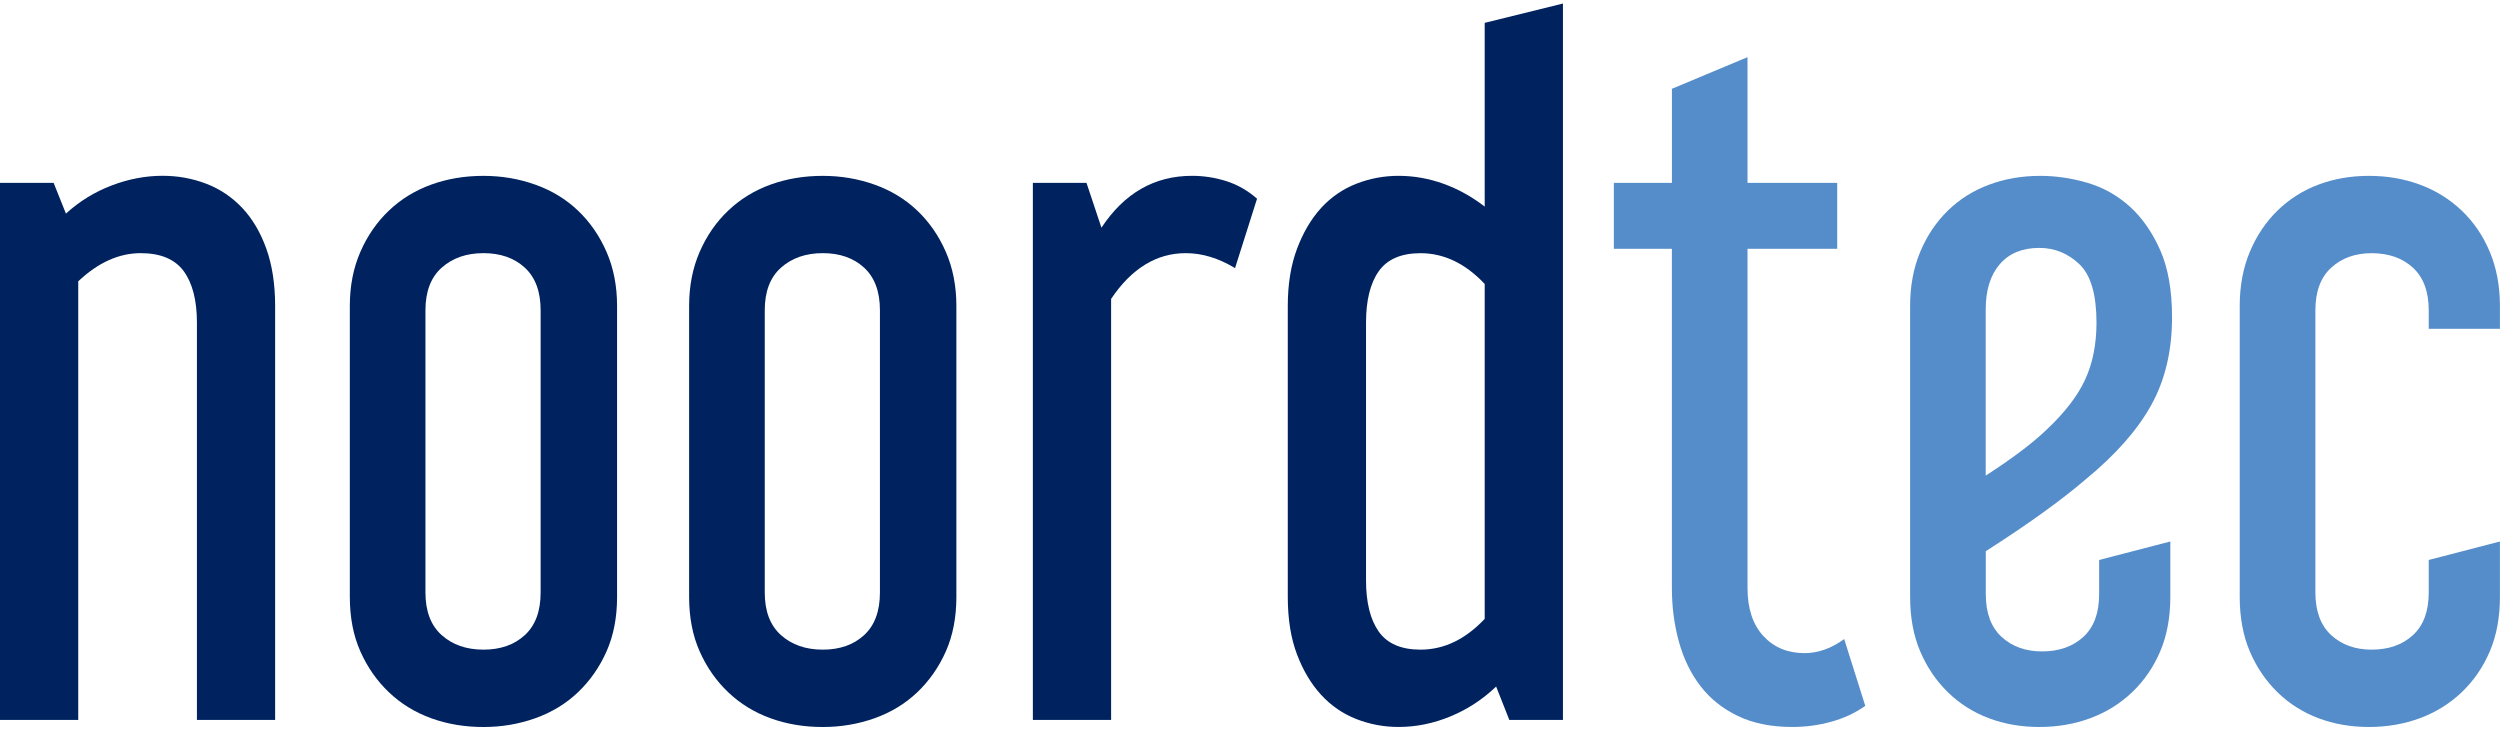
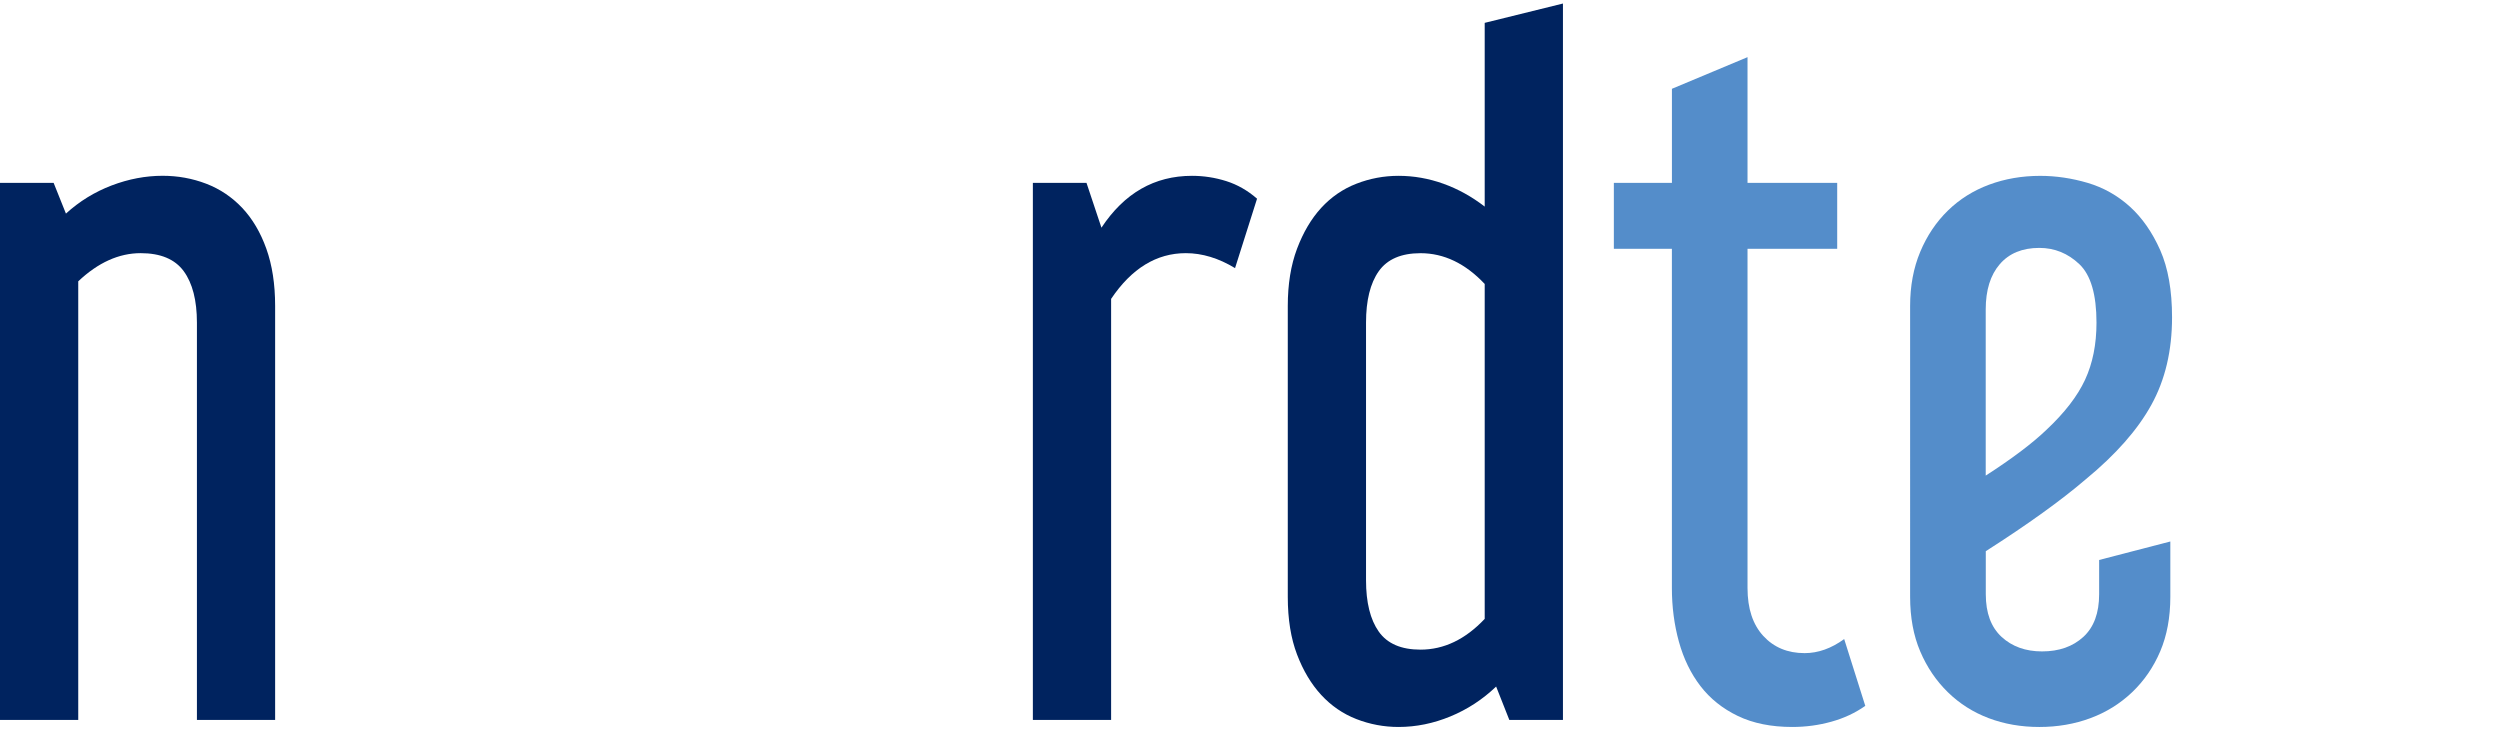
<svg xmlns="http://www.w3.org/2000/svg" version="1.1" id="Ebene_1" x="0px" y="0px" viewBox="0 0 708.66 206.93" style="enable-background:new 0 0 708.66 206.93;" xml:space="preserve">
  <style type="text/css">
	.st0{fill:#00235F;}
	.st1{fill:#548DCA;}
</style>
  <g>
    <path class="st0" d="M15.2,51.83l3.49,8.72c3.82-3.49,8.14-6.14,12.96-7.98c4.82-1.83,9.63-2.74,14.45-2.74   c4.32,0,8.43,0.75,12.33,2.24c3.9,1.49,7.31,3.78,10.22,6.85c2.9,3.08,5.19,6.94,6.85,11.59c1.66,4.65,2.49,10.05,2.49,16.2v117.36   H55.82V91.45c0-6.31-1.25-11.17-3.74-14.58c-2.49-3.4-6.56-5.11-12.21-5.11c-6.15,0-12.05,2.66-17.69,7.98v124.34H0V51.83H15.2z" />
-     <path class="st0" d="M174.92,169.2c0,5.82-1,10.96-2.99,15.45c-1.99,4.48-4.7,8.35-8.1,11.59c-3.41,3.24-7.44,5.69-12.09,7.35   c-4.65,1.66-9.55,2.49-14.7,2.49c-5.32,0-10.26-0.83-14.83-2.49c-4.57-1.66-8.56-4.11-11.96-7.35c-3.41-3.24-6.1-7.1-8.1-11.59   c-1.99-4.48-2.99-9.63-2.99-15.45V86.72c0-5.64,1-10.75,2.99-15.32c1.99-4.57,4.69-8.47,8.1-11.71c3.4-3.24,7.39-5.69,11.96-7.35   c4.57-1.66,9.51-2.49,14.83-2.49c5.15,0,10.05,0.83,14.7,2.49c4.65,1.66,8.68,4.11,12.09,7.35c3.4,3.24,6.1,7.14,8.1,11.71   c1.99,4.57,2.99,9.68,2.99,15.32V169.2z M120.6,167.95c0,5.32,1.53,9.34,4.61,12.09c3.07,2.74,7.02,4.11,11.84,4.11   c4.82,0,8.72-1.37,11.71-4.11c2.99-2.74,4.49-6.77,4.49-12.09V87.96c0-5.32-1.5-9.34-4.49-12.09c-2.99-2.74-6.89-4.11-11.71-4.11   c-4.82,0-8.76,1.37-11.84,4.11c-3.08,2.74-4.61,6.77-4.61,12.09V167.95z" />
-     <path class="st0" d="M271.1,169.2c0,5.82-1,10.96-2.99,15.45c-1.99,4.48-4.7,8.35-8.1,11.59c-3.41,3.24-7.44,5.69-12.09,7.35   c-4.65,1.66-9.55,2.49-14.7,2.49c-5.32,0-10.26-0.83-14.83-2.49c-4.57-1.66-8.56-4.11-11.96-7.35c-3.41-3.24-6.1-7.1-8.1-11.59   c-1.99-4.48-2.99-9.63-2.99-15.45V86.72c0-5.64,1-10.75,2.99-15.32c1.99-4.57,4.69-8.47,8.1-11.71c3.4-3.24,7.39-5.69,11.96-7.35   c4.57-1.66,9.51-2.49,14.83-2.49c5.15,0,10.05,0.83,14.7,2.49c4.65,1.66,8.68,4.11,12.09,7.35c3.4,3.24,6.1,7.14,8.1,11.71   c1.99,4.57,2.99,9.68,2.99,15.32V169.2z M216.78,167.95c0,5.32,1.53,9.34,4.61,12.09c3.07,2.74,7.02,4.11,11.84,4.11   c4.82,0,8.72-1.37,11.71-4.11c2.99-2.74,4.49-6.77,4.49-12.09V87.96c0-5.32-1.5-9.34-4.49-12.09c-2.99-2.74-6.89-4.11-11.71-4.11   c-4.82,0-8.76,1.37-11.84,4.11c-3.08,2.74-4.61,6.77-4.61,12.09V167.95z" />
    <path class="st0" d="M350.09,76c-4.65-2.82-9.31-4.24-13.95-4.24c-8.31,0-15.37,4.32-21.18,12.96v119.36h-22.18V51.83h15.2   l4.24,12.71c6.48-9.8,15.03-14.7,25.67-14.7c3.32,0,6.56,0.5,9.72,1.5c3.15,1,6.06,2.66,8.72,4.98L350.09,76z" />
    <path class="st0" d="M443.04,1v203.08h-15.2l-3.74-9.47c-3.82,3.66-8.14,6.48-12.96,8.47c-4.82,1.99-9.72,2.99-14.7,2.99   c-4.15,0-8.14-0.75-11.96-2.24c-3.82-1.49-7.14-3.78-9.97-6.85c-2.83-3.07-5.11-6.89-6.85-11.46c-1.74-4.57-2.62-10-2.62-16.32   V86.72c0-6.14,0.87-11.55,2.62-16.2s4.03-8.51,6.85-11.59c2.82-3.07,6.14-5.36,9.97-6.85c3.82-1.49,7.81-2.24,11.96-2.24   c4.32,0,8.55,0.75,12.71,2.24c4.15,1.49,8.06,3.66,11.71,6.48V6.48L443.04,1z M387.22,164.46c0,6.32,1.2,11.17,3.61,14.58   c2.41,3.41,6.36,5.11,11.84,5.11c6.64,0,12.71-2.91,18.19-8.72V80.49c-5.48-5.81-11.55-8.72-18.19-8.72   c-5.48,0-9.43,1.71-11.84,5.11c-2.41,3.41-3.61,8.27-3.61,14.58V164.46z" />
    <path class="st1" d="M473.93,51.83V25.17l21.43-8.97v35.63h25.42v18.69h-25.42v96.18c0,5.82,1.5,10.34,4.48,13.58   c2.99,3.24,6.89,4.86,11.71,4.86c3.82,0,7.56-1.33,11.21-3.99l5.98,18.94c-2.83,1.99-6.02,3.49-9.59,4.48   c-3.57,1-7.27,1.5-11.09,1.5c-5.98,0-11.13-1.04-15.45-3.12c-4.32-2.08-7.85-4.9-10.59-8.47c-2.74-3.57-4.78-7.76-6.11-12.58   c-1.33-4.82-1.99-9.88-1.99-15.2V70.52h-16.45V51.83H473.93z" />
    <path class="st1" d="M591.3,135.81c-3.49,2.99-7.6,6.19-12.33,9.59c-4.73,3.41-10.09,7.02-16.07,10.84v12.21   c0,5.32,1.5,9.34,4.48,12.09c2.99,2.74,6.81,4.11,11.46,4.11c4.82,0,8.72-1.37,11.71-4.11c2.99-2.74,4.48-6.77,4.48-12.09v-9.72   l20.18-5.24v15.7c0,5.82-0.96,10.96-2.87,15.45c-1.91,4.48-4.57,8.35-7.97,11.59c-3.41,3.24-7.35,5.69-11.84,7.35   c-4.48,1.66-9.3,2.49-14.45,2.49c-5.15,0-9.93-0.83-14.33-2.49c-4.4-1.66-8.27-4.11-11.59-7.35c-3.32-3.24-5.94-7.1-7.85-11.59   c-1.91-4.48-2.86-9.63-2.86-15.45V86.72c0-5.64,0.95-10.75,2.86-15.32c1.91-4.57,4.53-8.47,7.85-11.71   c3.32-3.24,7.23-5.69,11.71-7.35c4.48-1.66,9.3-2.49,14.45-2.49c4.48,0,8.97,0.67,13.46,1.99c4.48,1.33,8.47,3.58,11.96,6.73   c3.49,3.16,6.35,7.27,8.6,12.33c2.24,5.07,3.36,11.42,3.36,19.06c0,9.47-1.96,17.73-5.86,24.79   C605.96,121.81,599.77,128.83,591.3,135.81z M562.89,134.81c7.48-4.82,13.21-9.14,17.19-12.96c5.15-4.82,8.8-9.55,10.96-14.2   c2.16-4.65,3.24-10.05,3.24-16.2c0-7.97-1.62-13.5-4.86-16.57c-3.24-3.07-7.02-4.61-11.34-4.61c-4.82,0-8.56,1.54-11.21,4.61   c-2.66,3.08-3.99,7.35-3.99,12.83V134.81z" />
-     <path class="st1" d="M656.33,167.95c0,5.32,1.5,9.34,4.48,12.09c2.99,2.74,6.81,4.11,11.46,4.11c4.82,0,8.72-1.37,11.71-4.11   c2.99-2.74,4.48-6.77,4.48-12.09v-9.22l20.18-5.24v15.7c0,5.82-0.96,10.96-2.87,15.45c-1.91,4.48-4.57,8.35-7.97,11.59   c-3.41,3.24-7.35,5.69-11.84,7.35c-4.48,1.66-9.3,2.49-14.45,2.49c-5.15,0-9.93-0.83-14.33-2.49c-4.4-1.66-8.27-4.11-11.59-7.35   c-3.32-3.24-5.94-7.1-7.85-11.59c-1.91-4.48-2.86-9.63-2.86-15.45V86.72c0-5.64,0.95-10.75,2.86-15.32   c1.91-4.57,4.53-8.47,7.85-11.71c3.32-3.24,7.18-5.69,11.59-7.35c4.4-1.66,9.18-2.49,14.33-2.49c5.15,0,9.97,0.83,14.45,2.49   c4.48,1.66,8.43,4.11,11.84,7.35c3.4,3.24,6.06,7.14,7.97,11.71c1.91,4.57,2.87,9.68,2.87,15.32v6.48h-20.18v-5.23   c0-5.32-1.5-9.34-4.48-12.09c-2.99-2.74-6.9-4.11-11.71-4.11c-4.65,0-8.47,1.37-11.46,4.11c-2.99,2.74-4.48,6.77-4.48,12.09V167.95   z" />
  </g>
</svg>